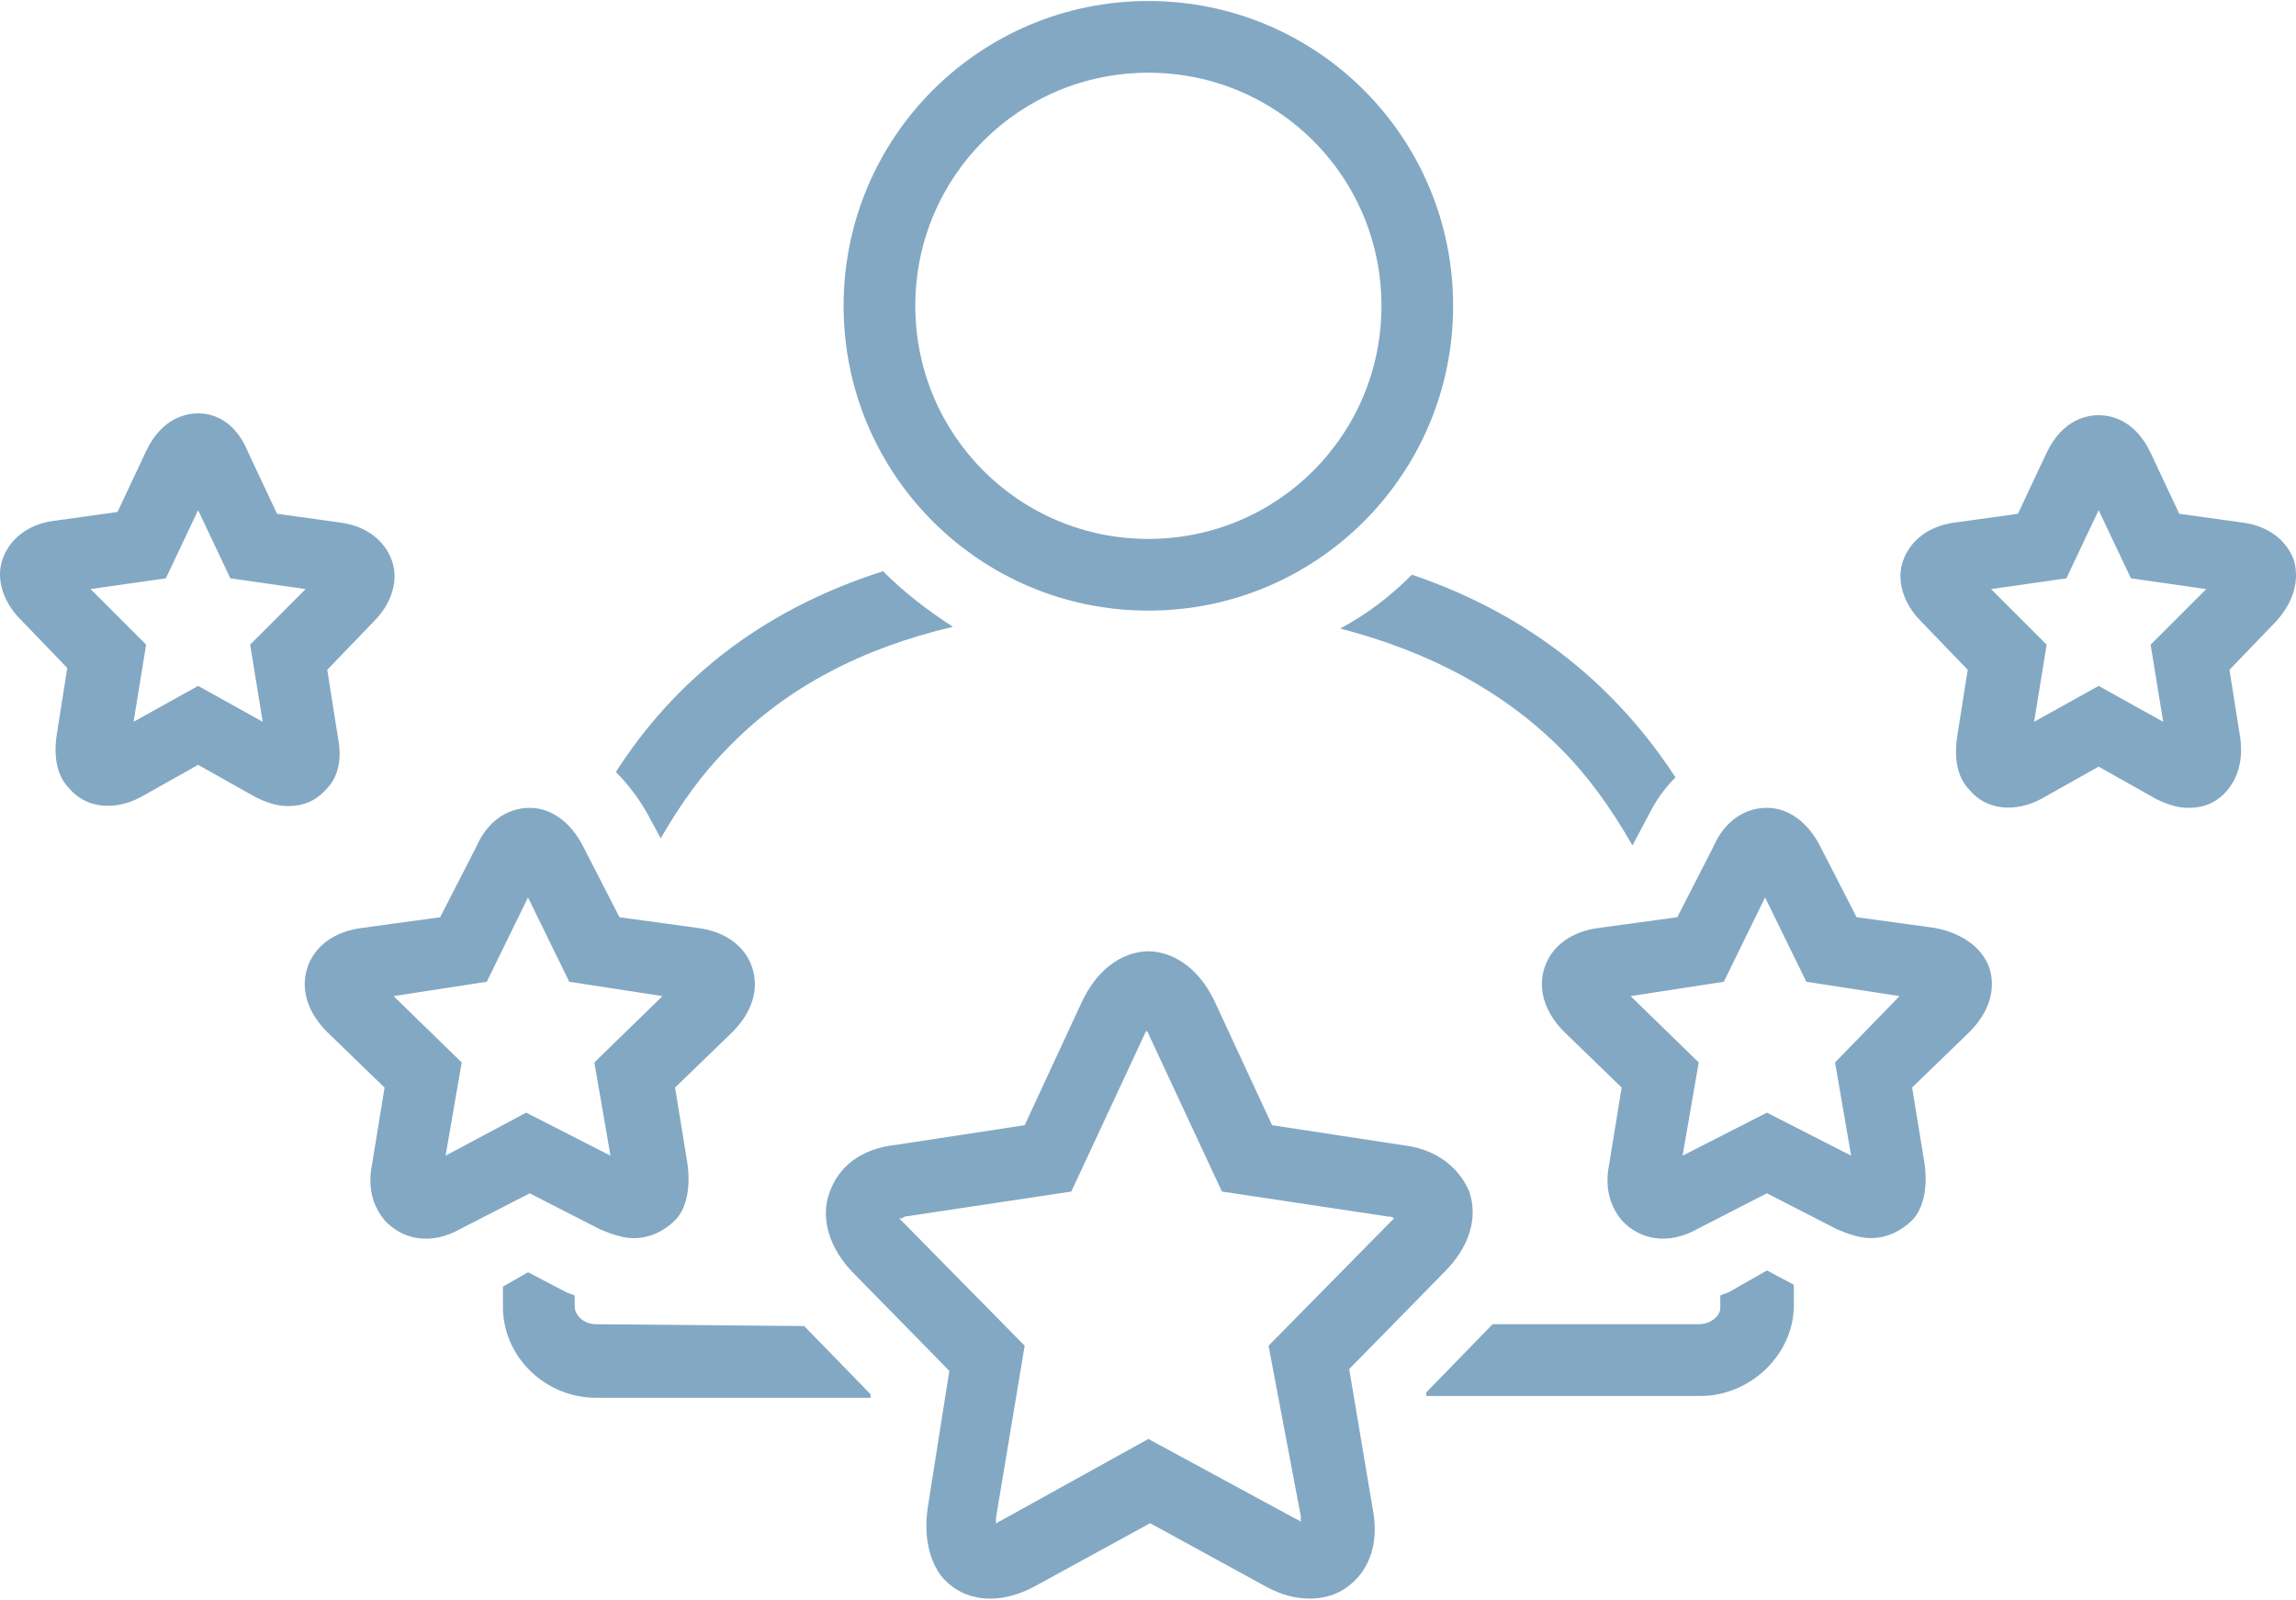
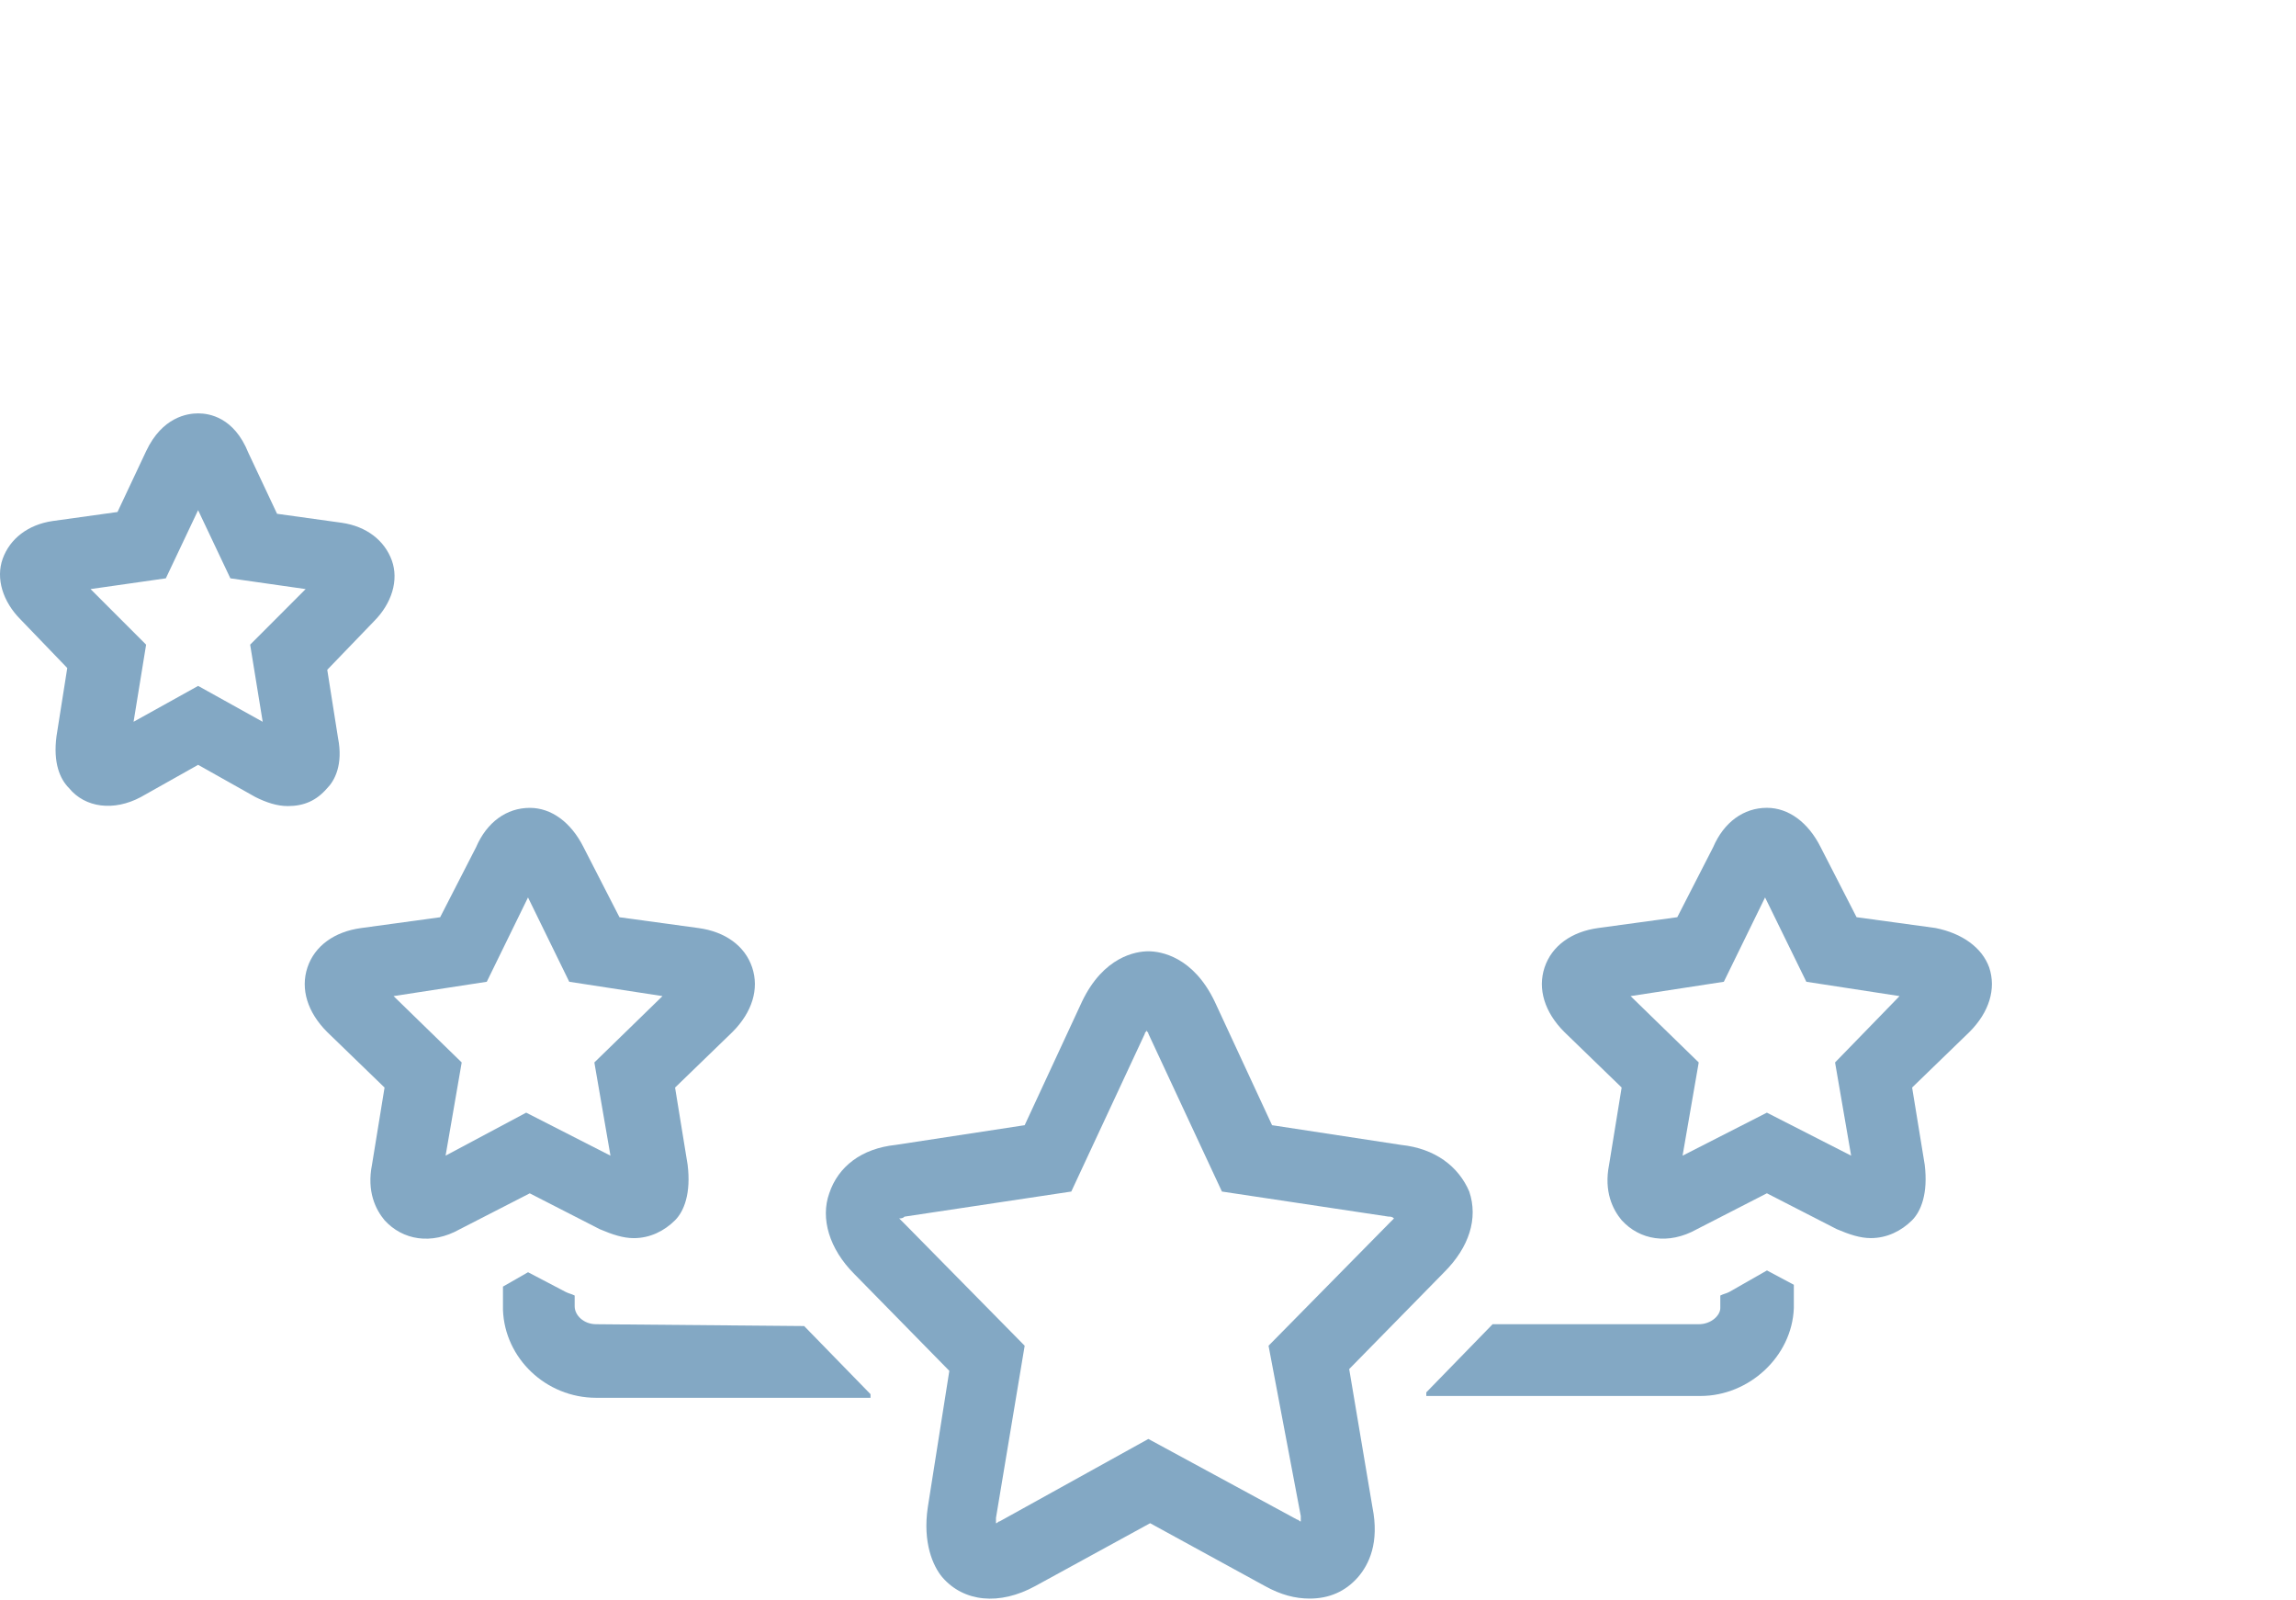
<svg xmlns="http://www.w3.org/2000/svg" version="1.1" id="Layer_1" x="0px" y="0px" width="89px" height="62px" viewBox="0.023 4.09 62.982 43.822" enable-background="new 0.023 4.09 62.982 43.822" xml:space="preserve">
  <g>
    <path fill="#83a8c4" d="M16.476,37.779c0.344,0.146,0.639,0.245,0.934,0.245c0.443,0,0.836-0.196,1.131-0.491c0.246-0.246,0.442-0.738,0.344-1.525   l-0.344-2.114l1.574-1.524c0.541-0.541,0.738-1.181,0.541-1.771c-0.197-0.59-0.738-0.982-1.476-1.081l-2.164-0.296l-0.984-1.918   c-0.344-0.688-0.885-1.082-1.475-1.082c-0.64,0-1.181,0.394-1.476,1.082l-0.984,1.918l-2.164,0.296   c-0.738,0.099-1.279,0.491-1.476,1.081c-0.197,0.591,0,1.23,0.541,1.771l1.574,1.524l-0.344,2.114   c-0.147,0.738,0.099,1.23,0.344,1.525c0.492,0.541,1.279,0.688,2.065,0.246l1.918-0.984L16.476,37.779z M12.246,35.762l0.442-2.557   l-1.869-1.82l2.557-0.393l1.131-2.313l1.131,2.313l2.558,0.393l-1.869,1.82l0.442,2.557l-2.312-1.18L12.246,35.762z" />
    <path fill="#83a8c4" d="M9.295,24.303L9,22.435l1.279-1.328c0.492-0.492,0.688-1.131,0.492-1.672s-0.688-0.935-1.377-1.033l-1.771-0.246   l-0.787-1.672c-0.394-0.983-1.082-1.082-1.377-1.082S4.476,15.5,4.033,16.435l-0.787,1.672l-1.771,0.246   c-0.688,0.098-1.181,0.492-1.377,1.033c-0.196,0.541,0,1.18,0.492,1.672l1.278,1.328l-0.295,1.869   c-0.098,0.738,0.098,1.181,0.344,1.426c0.443,0.541,1.229,0.64,1.967,0.246l1.574-0.885l1.574,0.885   c0.295,0.147,0.59,0.246,0.885,0.246c0.443,0,0.787-0.148,1.082-0.492C9.197,25.483,9.442,25.041,9.295,24.303z M6.885,21.746   l0.344,2.115l-1.771-0.984l-1.771,0.984l0.344-2.115l-1.524-1.525l2.065-0.295l0.885-1.869l0.885,1.869l2.065,0.295L6.885,21.746z" />
    <path fill="#83a8c4" d="M53.115,29.517l-2.164-0.296l-0.984-1.918c-0.344-0.688-0.885-1.082-1.475-1.082c-0.64,0-1.181,0.394-1.476,1.082   l-0.983,1.918l-2.164,0.296c-0.738,0.099-1.279,0.491-1.476,1.081c-0.196,0.591,0,1.23,0.541,1.771l1.573,1.524l-0.344,2.114   c-0.147,0.738,0.098,1.23,0.344,1.525c0.492,0.541,1.279,0.688,2.066,0.246l1.918-0.984l1.918,0.984   c0.344,0.146,0.639,0.245,0.934,0.245c0.443,0,0.836-0.196,1.132-0.491c0.245-0.246,0.442-0.738,0.345-1.525l-0.345-2.114   l1.573-1.524c0.541-0.541,0.738-1.181,0.541-1.771C54.394,30.058,53.853,29.664,53.115,29.517z M50.361,33.205l0.441,2.557   l-2.311-1.18l-2.313,1.18l0.443-2.557l-1.869-1.82l2.558-0.393l1.131-2.313l1.132,2.313l2.557,0.393L50.361,33.205z" />
-     <path fill="#83a8c4" d="M62.951,19.435c-0.197-0.541-0.689-0.935-1.377-1.033l-1.771-0.246l-0.786-1.672c-0.442-0.934-1.132-1.033-1.427-1.033   s-0.983,0.099-1.426,1.033l-0.787,1.672l-1.771,0.246c-0.688,0.098-1.181,0.492-1.377,1.033s0,1.18,0.491,1.672L54,22.435   l-0.295,1.869c-0.099,0.738,0.098,1.18,0.344,1.426c0.443,0.541,1.23,0.639,1.968,0.246l1.573-0.885l1.574,0.885   c0.295,0.147,0.59,0.246,0.885,0.246c0.443,0,0.787-0.147,1.082-0.492c0.197-0.246,0.443-0.688,0.345-1.426l-0.296-1.869   l1.279-1.328C62.951,20.565,63.098,19.976,62.951,19.435z M59.017,21.746l0.345,2.115l-1.771-0.984l-1.77,0.984l0.344-2.115   l-1.525-1.525l2.066-0.295l0.885-1.869l0.886,1.869l2.065,0.295L59.017,21.746z" />
-     <path fill="#83a8c4" d="M31.524,20.812c4.623,0,8.36-3.738,8.36-8.361s-3.737-8.36-8.36-8.36c-4.623,0-8.36,3.737-8.36,8.36   S26.902,20.812,31.524,20.812z M31.524,6.058c3.541,0,6.394,2.852,6.394,6.393s-2.853,6.394-6.394,6.394s-6.393-2.853-6.393-6.394   S27.983,6.058,31.524,6.058z" />
    <path fill="#83a8c4" d="M37.033,41.615l2.605-2.656c0.689-0.688,0.936-1.476,0.689-2.213c-0.295-0.688-0.935-1.181-1.869-1.279l-3.541-0.541   l-1.574-3.393c-0.59-1.23-1.475-1.377-1.819-1.377s-1.229,0.146-1.819,1.377l-1.574,3.393l-3.541,0.541   c-0.935,0.099-1.574,0.591-1.82,1.328c-0.246,0.688,0,1.525,0.688,2.213l2.606,2.656l-0.59,3.738   c-0.147,0.982,0.147,1.622,0.393,1.918c0.59,0.688,1.574,0.786,2.558,0.245l3.147-1.722l3.147,1.722   c0.443,0.246,0.837,0.345,1.23,0.345c0.541,0,0.983-0.197,1.328-0.59c0.295-0.345,0.59-0.936,0.393-1.918L37.033,41.615z    M35.705,45.647c0,0.05,0,0.099,0,0.147c-0.049,0-0.049-0.049-0.099-0.049l-4.082-2.213l-4.082,2.262   c-0.049,0-0.049,0.049-0.098,0.049c0-0.049,0-0.098,0-0.146l0.787-4.722l-3.295-3.345c-0.049-0.049-0.098-0.098-0.147-0.147   c0.049,0,0.099,0,0.147-0.049l4.574-0.688l2.017-4.328c0-0.049,0.049-0.049,0.049-0.098c0,0.049,0.049,0.049,0.049,0.098   l2.017,4.328l4.574,0.688c0.049,0,0.098,0,0.146,0.049c-0.049,0.05-0.098,0.099-0.146,0.147l-3.295,3.345L35.705,45.647z" />
-     <path fill="#83a8c4" d="M18.147,27.058c0.541-0.935,1.131-1.771,1.869-2.508c1.574-1.623,3.639-2.705,6.147-3.295   c-0.688-0.442-1.328-0.934-1.918-1.524c-3.394,1.082-5.754,3.049-7.328,5.508c0.344,0.344,0.64,0.738,0.885,1.18L18.147,27.058z" />
    <path fill="#83a8c4" d="M16.377,40.385c-0.344,0-0.59-0.246-0.59-0.491c0-0.099,0-0.196,0-0.296c-0.099-0.049-0.148-0.049-0.246-0.098   l-1.033-0.541l-0.688,0.394c0,0.196,0,0.394,0,0.64c0.049,1.328,1.18,2.41,2.557,2.41h7.525v-0.1l-1.82-1.868L16.377,40.385   L16.377,40.385z" />
-     <path fill="#83a8c4" d="M36.787,21.303c2.459,0.64,4.475,1.721,6.049,3.295c0.738,0.738,1.377,1.623,1.967,2.656l0.443-0.836   c0.196-0.394,0.442-0.738,0.737-1.033c-1.573-2.41-3.886-4.426-7.229-5.558C38.164,20.418,37.524,20.91,36.787,21.303z" />
    <path fill="#83a8c4" d="M47.459,39.5c-0.098,0.049-0.147,0.049-0.246,0.098c0,0.1,0,0.246,0,0.346c0,0.195-0.246,0.441-0.59,0.441h-5.656   l-1.819,1.869v0.099h7.524c1.328,0,2.508-1.082,2.558-2.409c0-0.197,0-0.395,0-0.641l-0.737-0.393L47.459,39.5z" />
  </g>
</svg>